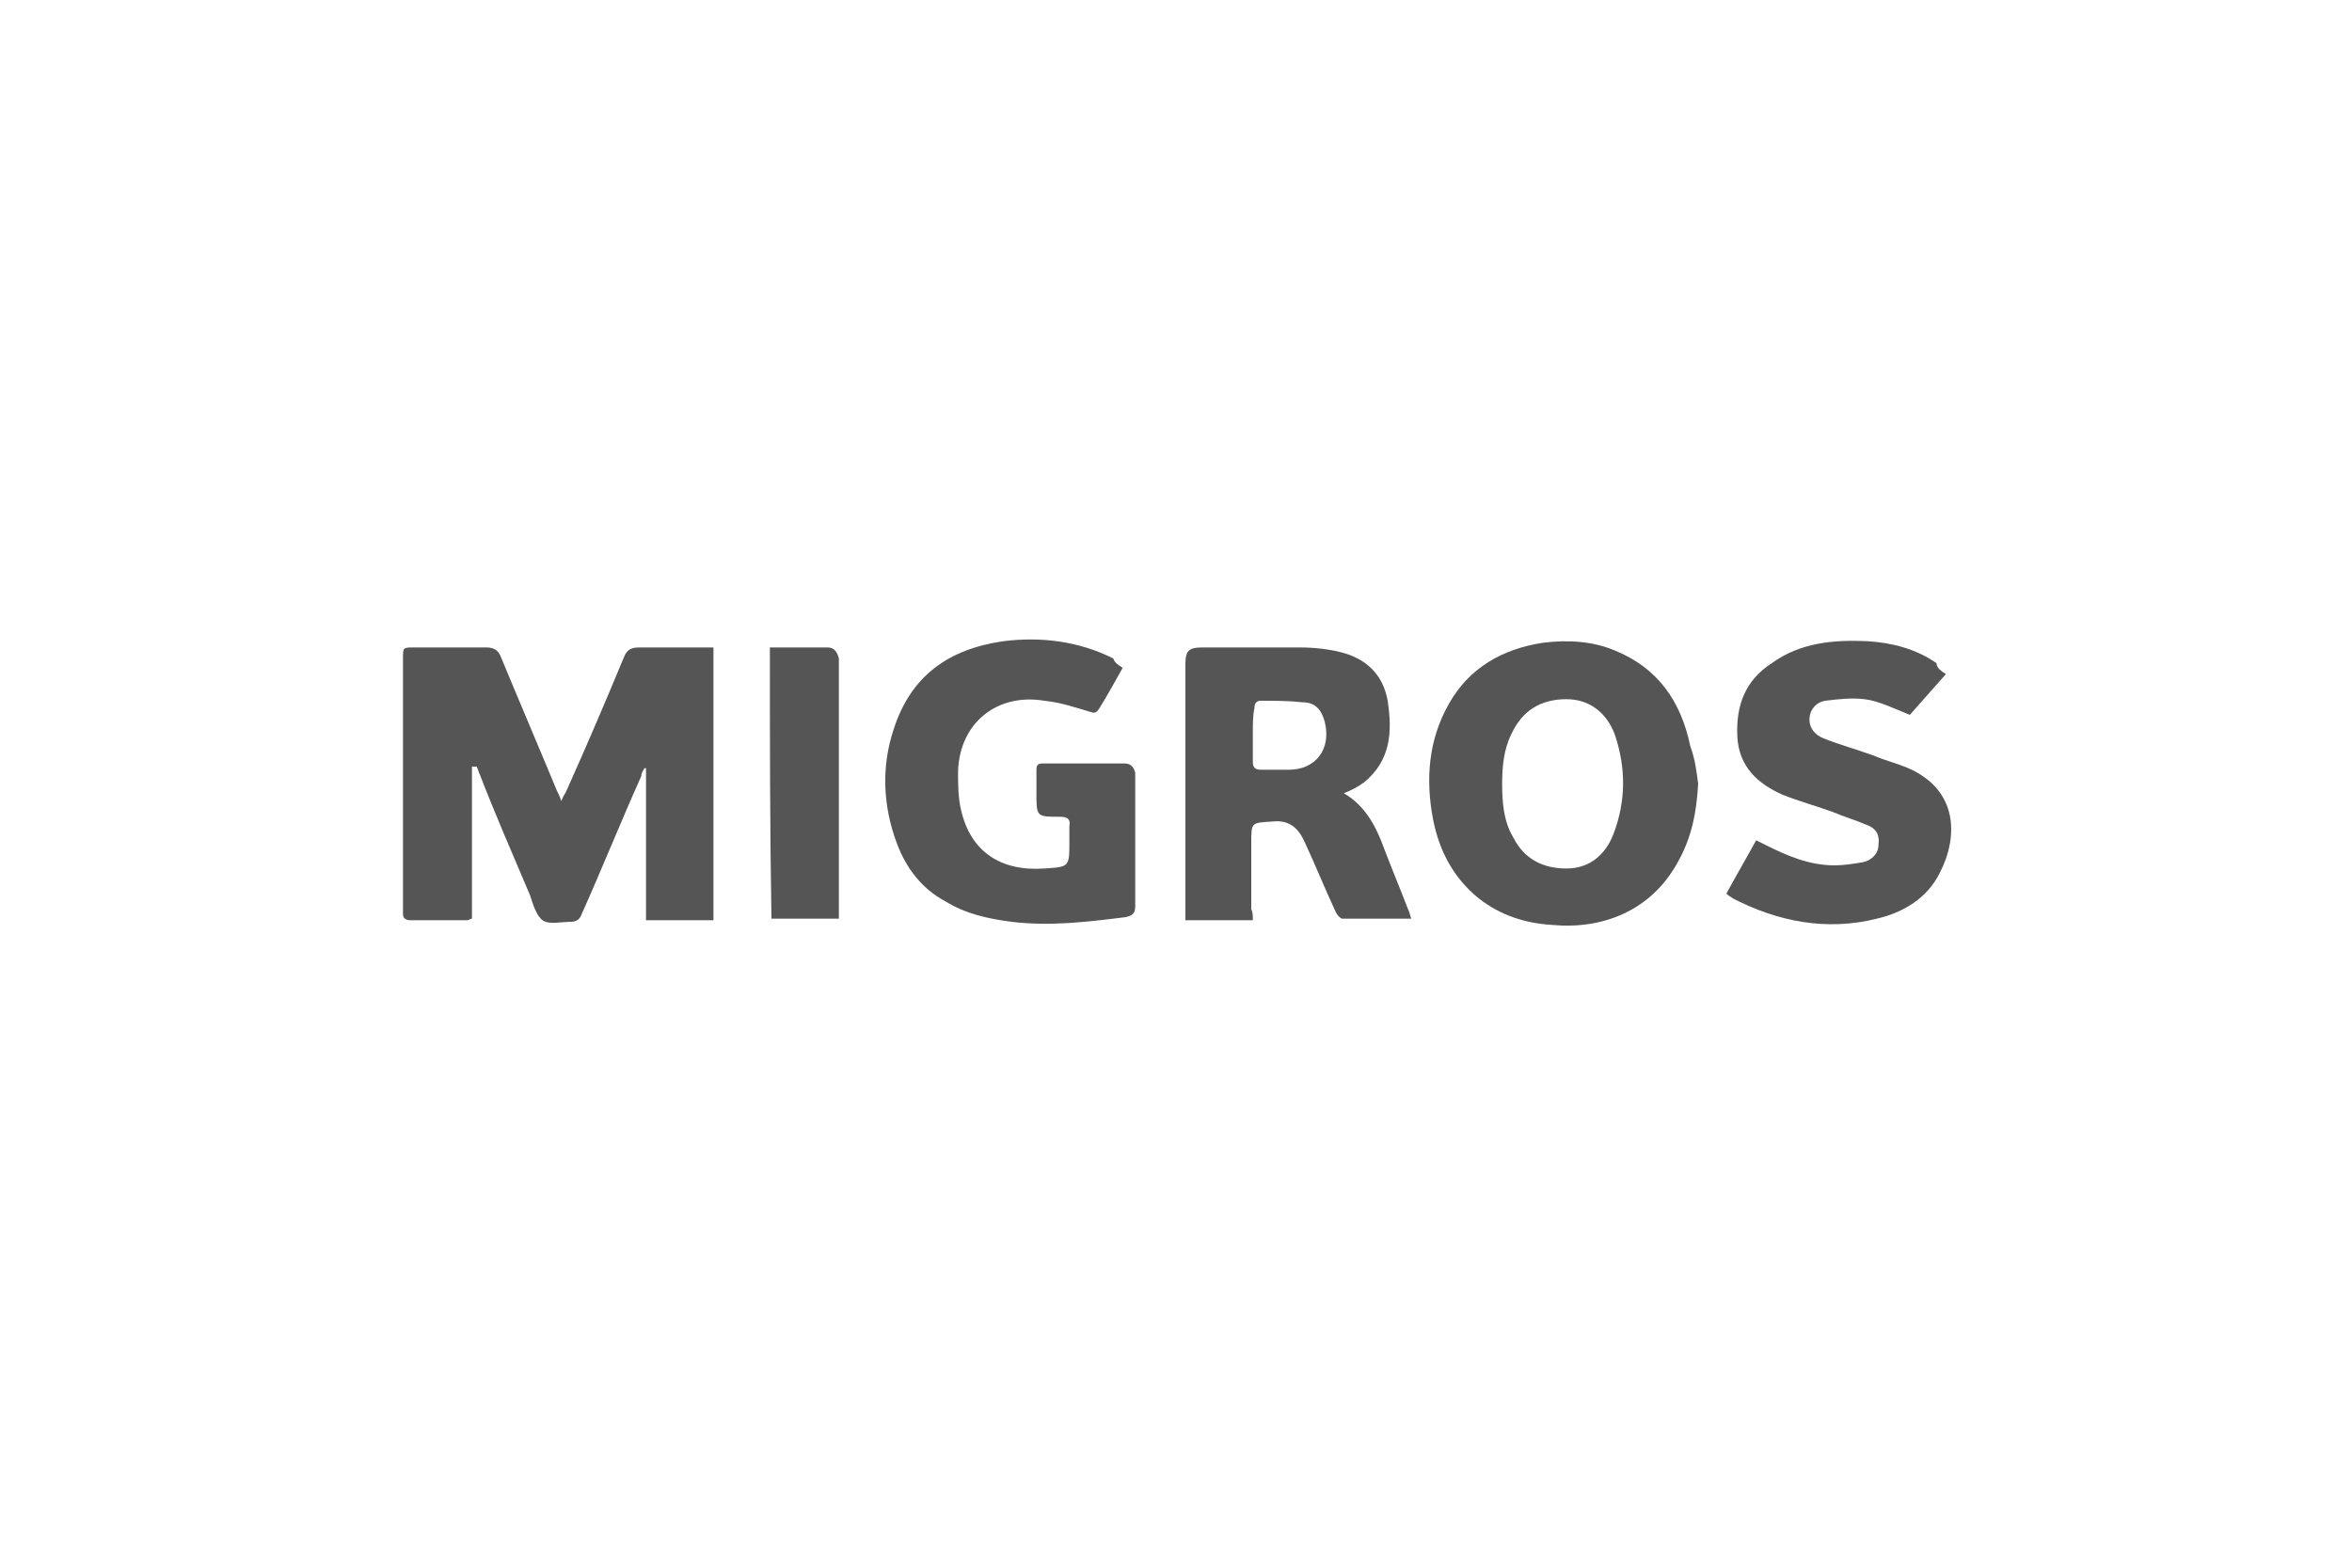
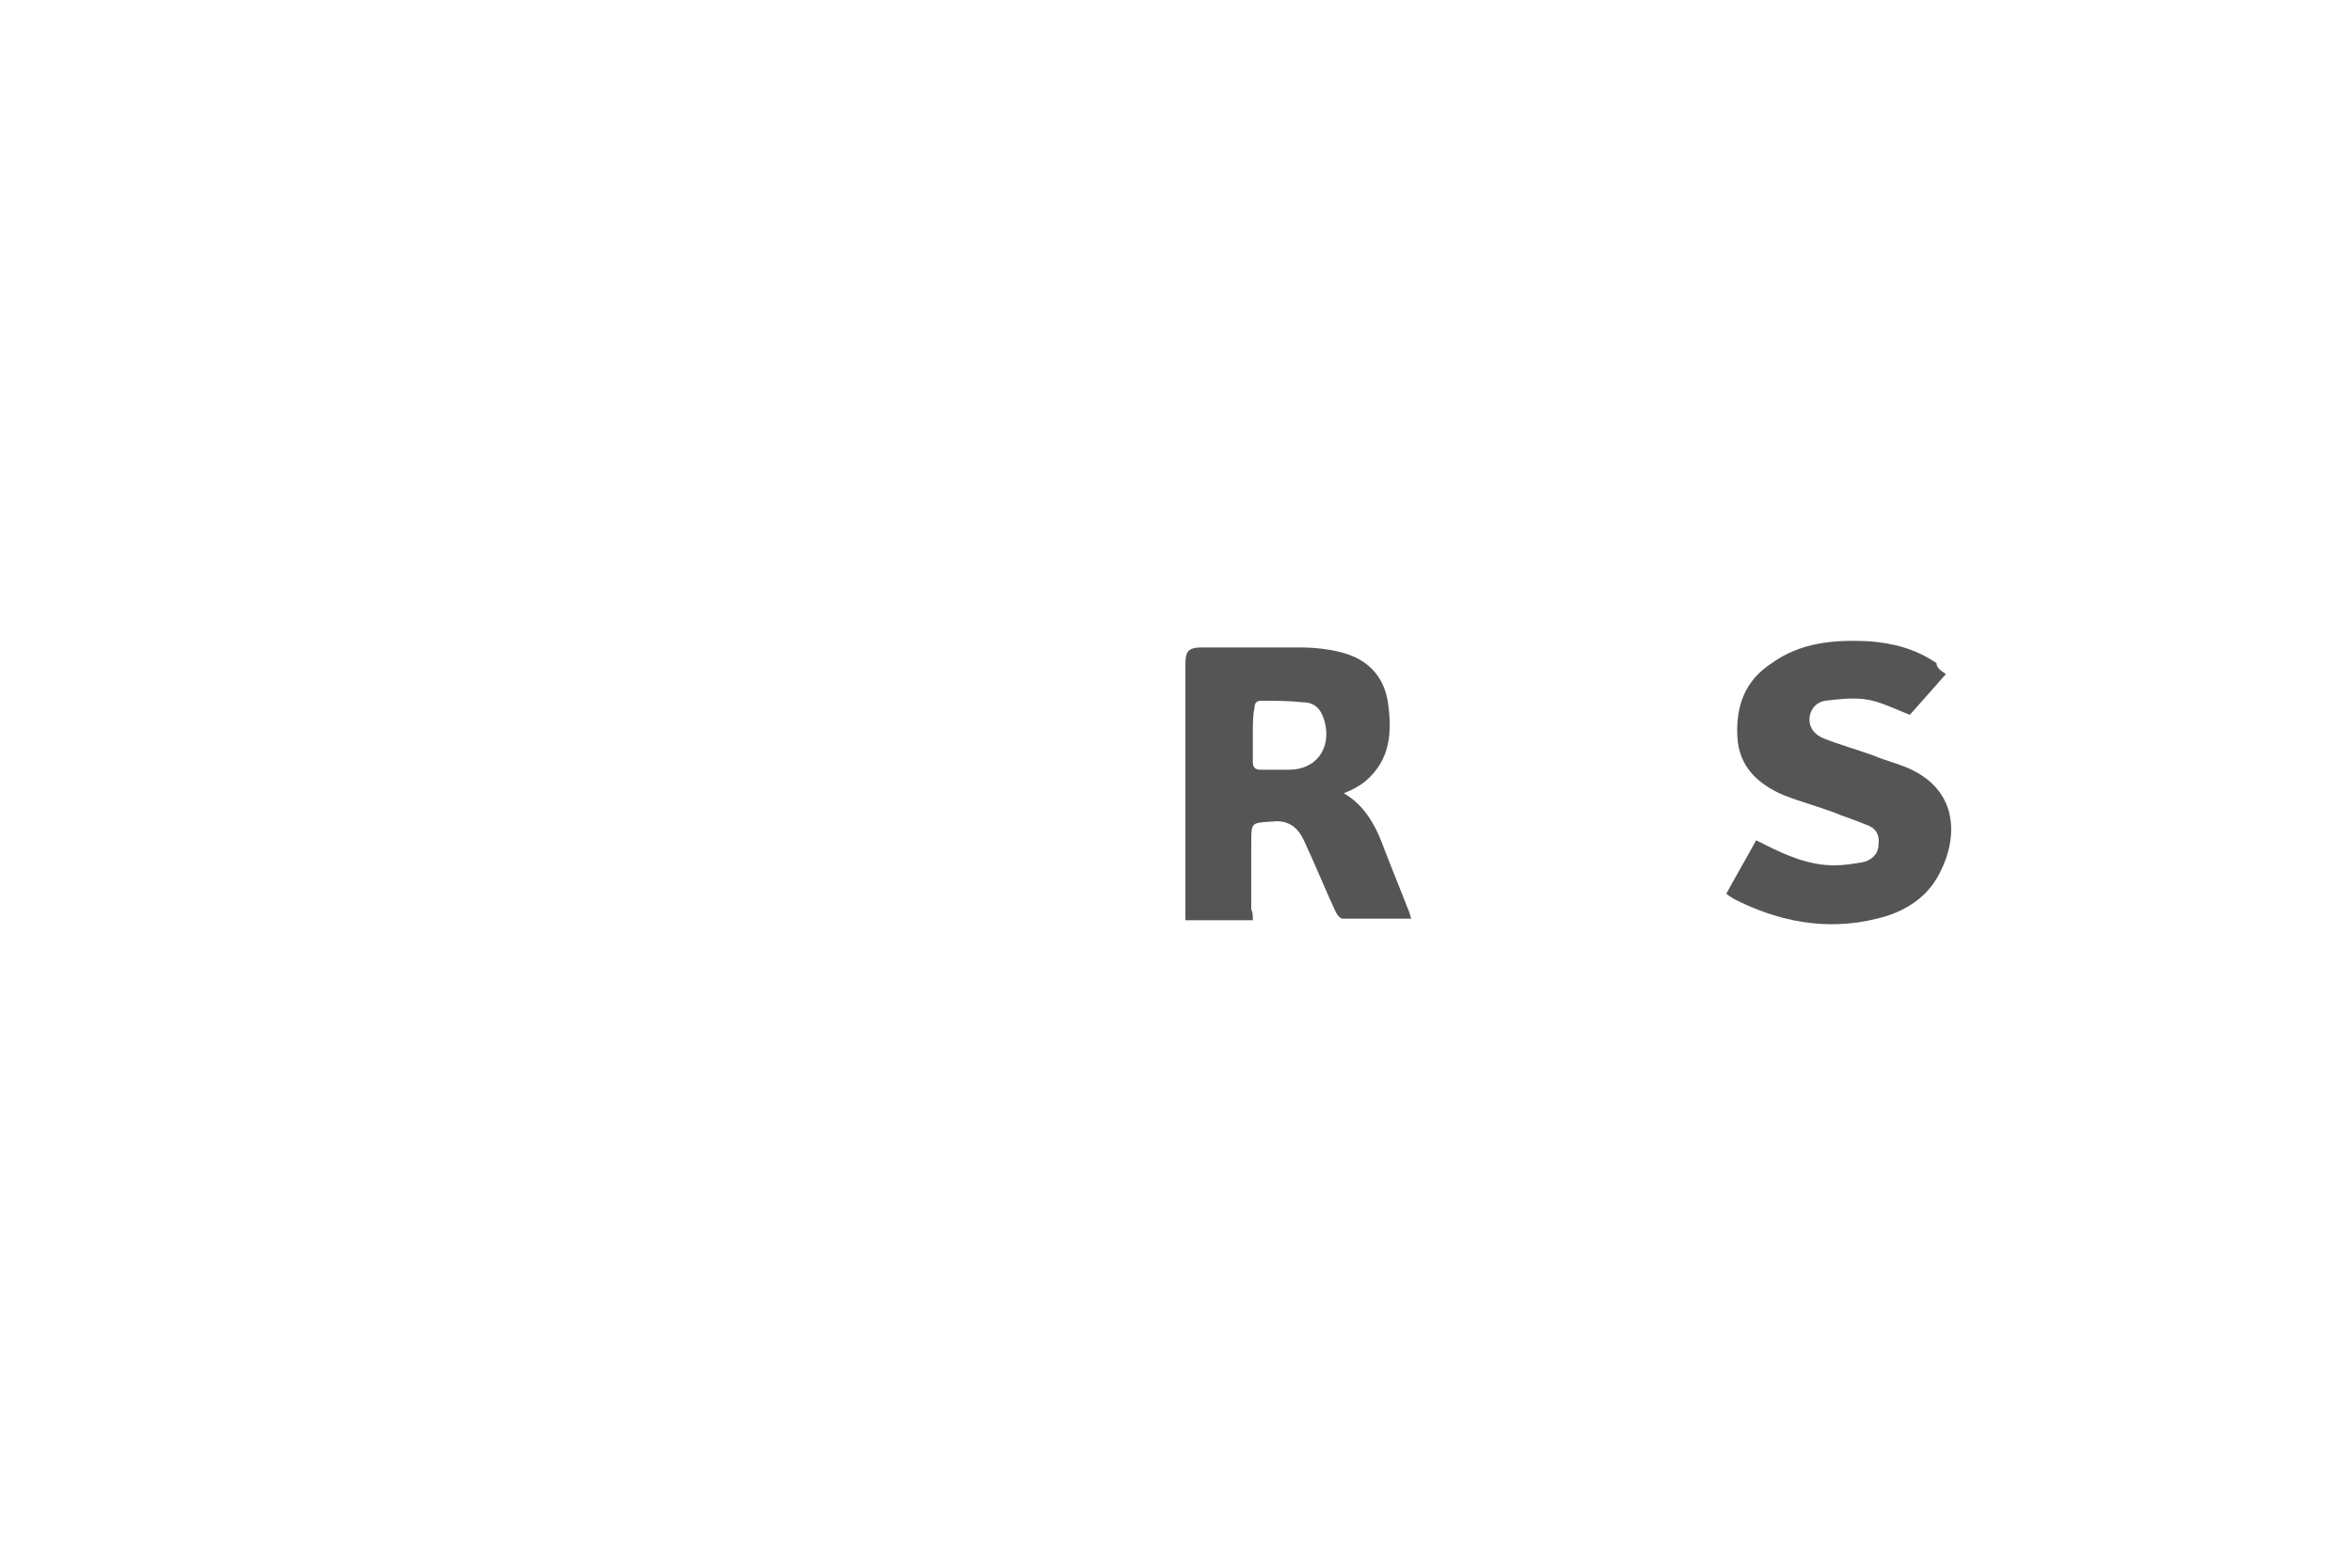
<svg xmlns="http://www.w3.org/2000/svg" version="1.1" id="Layer_1" x="0px" y="0px" viewBox="0 0 150 100" style="enable-background:new 0 0 150 100;" xml:space="preserve">
  <style type="text/css">
	.st0{fill:#565454;}
	.st1{fill:#555555;}
	.st2{opacity:0.64;fill:#565454;}
</style>
  <g>
-     <path class="st1" d="M30.1,48.9c0,3.2,0,6.5,0,9.7c-0.1,0-0.2,0.1-0.3,0.1c-1.2,0-2.4,0-3.6,0c-0.3,0-0.5-0.1-0.5-0.4   c0-0.1,0-0.2,0-0.3c0-5.3,0-10.6,0-16c0-0.7,0-0.7,0.7-0.7c1.5,0,3,0,4.6,0c0.4,0,0.7,0.1,0.9,0.5c1.2,2.9,2.4,5.7,3.6,8.6   c0.1,0.2,0.2,0.4,0.3,0.7c0.1-0.3,0.2-0.4,0.3-0.6c1.3-2.9,2.5-5.7,3.7-8.6c0.2-0.5,0.5-0.6,1-0.6c1.6,0,3.1,0,4.7,0   c0,5.8,0,11.6,0,17.4c-1.4,0-2.8,0-4.3,0c0-3.2,0-6.5,0-9.7c0,0-0.1,0-0.1,0c-0.1,0.2-0.2,0.3-0.2,0.5c-1.3,2.9-2.5,5.9-3.8,8.8   c-0.1,0.3-0.3,0.5-0.7,0.5c-0.6,0-1.4,0.2-1.8-0.1c-0.4-0.3-0.6-1-0.8-1.6c-1.1-2.6-2.2-5.1-3.2-7.7c-0.1-0.2-0.1-0.3-0.2-0.5   C30.2,48.9,30.1,48.9,30.1,48.9z" />
-     <path class="st1" d="M108.3,50c-0.1,1.8-0.4,3.4-1.3,5c-1.7,3.1-4.8,4.3-8,4c-1.7-0.1-3.3-0.6-4.7-1.7c-1.6-1.3-2.5-3-2.9-5   c-0.5-2.6-0.3-5.1,1-7.4c1.3-2.3,3.4-3.5,6-3.9c1.6-0.2,3.2-0.1,4.6,0.5c2.7,1.1,4.2,3.2,4.8,6.1C108.1,48.4,108.2,49.2,108.3,50z    M95.8,50c0,1.2,0.1,2.4,0.7,3.4c0.7,1.4,1.9,2,3.4,2c1.5,0,2.5-0.9,3-2.2c0.8-2.1,0.8-4.2,0.1-6.3c-0.5-1.4-1.6-2.3-3.1-2.3   c-1.6,0-2.8,0.7-3.5,2.2C95.9,47.8,95.8,48.9,95.8,50z" />
    <path class="st1" d="M79.9,58.7c-1.5,0-2.9,0-4.3,0c0-0.2,0-0.4,0-0.6c0-5.2,0-10.5,0-15.7c0-0.9,0.2-1.1,1.1-1.1   c2.1,0,4.1,0,6.2,0c0.9,0,1.8,0.1,2.6,0.3c1.6,0.4,2.7,1.4,3,3.1c0.3,2,0.2,3.8-1.5,5.2c-0.4,0.3-0.8,0.5-1.3,0.7   c1.4,0.8,2.1,2.2,2.6,3.6c0.5,1.3,1,2.5,1.5,3.8c0.1,0.2,0.1,0.3,0.2,0.6c-1.5,0-2.9,0-4.4,0c-0.1,0-0.3-0.2-0.4-0.4   c-0.7-1.5-1.3-3-2-4.5c-0.4-0.9-1-1.4-2-1.3c-1.4,0.1-1.4,0-1.4,1.4c0,1.4,0,2.8,0,4.2C79.9,58.2,79.9,58.4,79.9,58.7z M79.9,46.8   c0,0.6,0,1.2,0,1.8c0,0.3,0.1,0.5,0.5,0.5c0.6,0,1.2,0,1.8,0c1.7,0,2.7-1.3,2.3-3c-0.2-0.8-0.6-1.3-1.4-1.3   c-0.9-0.1-1.8-0.1-2.7-0.1c-0.3,0-0.4,0.2-0.4,0.5C79.9,45.6,79.9,46.2,79.9,46.8z" />
-     <path class="st1" d="M71.6,42.6c-0.5,0.9-1,1.8-1.5,2.6c-0.2,0.3-0.3,0.3-0.6,0.2c-1-0.3-1.9-0.6-2.9-0.7c-3-0.5-5.4,1.4-5.5,4.5   c0,0.8,0,1.7,0.2,2.5c0.6,2.6,2.5,3.9,5.3,3.7c1.6-0.1,1.6-0.1,1.6-1.7c0-0.3,0-0.7,0-1c0.1-0.5-0.2-0.6-0.6-0.6   c-1.5,0-1.5,0-1.5-1.5c0-0.5,0-1,0-1.5c0-0.3,0.1-0.4,0.4-0.4c1.7,0,3.4,0,5.2,0c0.4,0,0.6,0.2,0.7,0.6c0,0.1,0,0.3,0,0.4   c0,2.7,0,5.4,0,8.1c0,0.5-0.2,0.6-0.6,0.7c-2.4,0.3-4.8,0.6-7.3,0.3c-1.5-0.2-2.9-0.5-4.2-1.3c-1.5-0.8-2.5-2.1-3.1-3.7   c-0.9-2.4-1-4.9-0.2-7.3c1.1-3.4,3.5-5.1,7-5.6c2.4-0.3,4.8,0,7,1.1C71.1,42.3,71.3,42.4,71.6,42.6z" />
    <path class="st1" d="M124.1,43c-0.8,0.9-1.6,1.8-2.3,2.6c-1-0.4-2-0.9-2.9-1c-0.8-0.1-1.7,0-2.5,0.1c-0.6,0.1-1,0.6-1,1.2   c0,0.6,0.4,1,0.9,1.2c1,0.4,2.1,0.7,3.2,1.1c0.7,0.3,1.5,0.5,2.2,0.8c3.2,1.4,3.2,4.4,2,6.7c-0.8,1.6-2.3,2.5-4,2.9   c-3.2,0.8-6.3,0.2-9.2-1.3c-0.1-0.1-0.2-0.1-0.4-0.3c0.6-1.1,1.3-2.3,1.9-3.4c0.2,0.1,0.4,0.2,0.6,0.3c1.4,0.7,2.8,1.3,4.4,1.3   c0.6,0,1.2-0.1,1.8-0.2c0.5-0.1,1-0.5,1-1.1c0.1-0.7-0.2-1.1-0.8-1.3c-0.7-0.3-1.4-0.5-2.1-0.8c-1.1-0.4-2.2-0.7-3.2-1.1   c-1.6-0.7-2.8-1.8-2.9-3.7c-0.1-2,0.5-3.6,2.2-4.7c1.8-1.3,3.9-1.5,6.1-1.4c1.6,0.1,3.1,0.5,4.4,1.4   C123.5,42.6,123.8,42.8,124.1,43z" />
-     <path class="st1" d="M49.1,41.3c1.3,0,2.5,0,3.7,0c0.4,0,0.6,0.3,0.7,0.7c0,0.1,0,0.1,0,0.2c0,5.3,0,10.7,0,16c0,0.1,0,0.3,0,0.4   c-1.4,0-2.9,0-4.3,0C49.1,52.9,49.1,47.1,49.1,41.3z" />
  </g>
</svg>